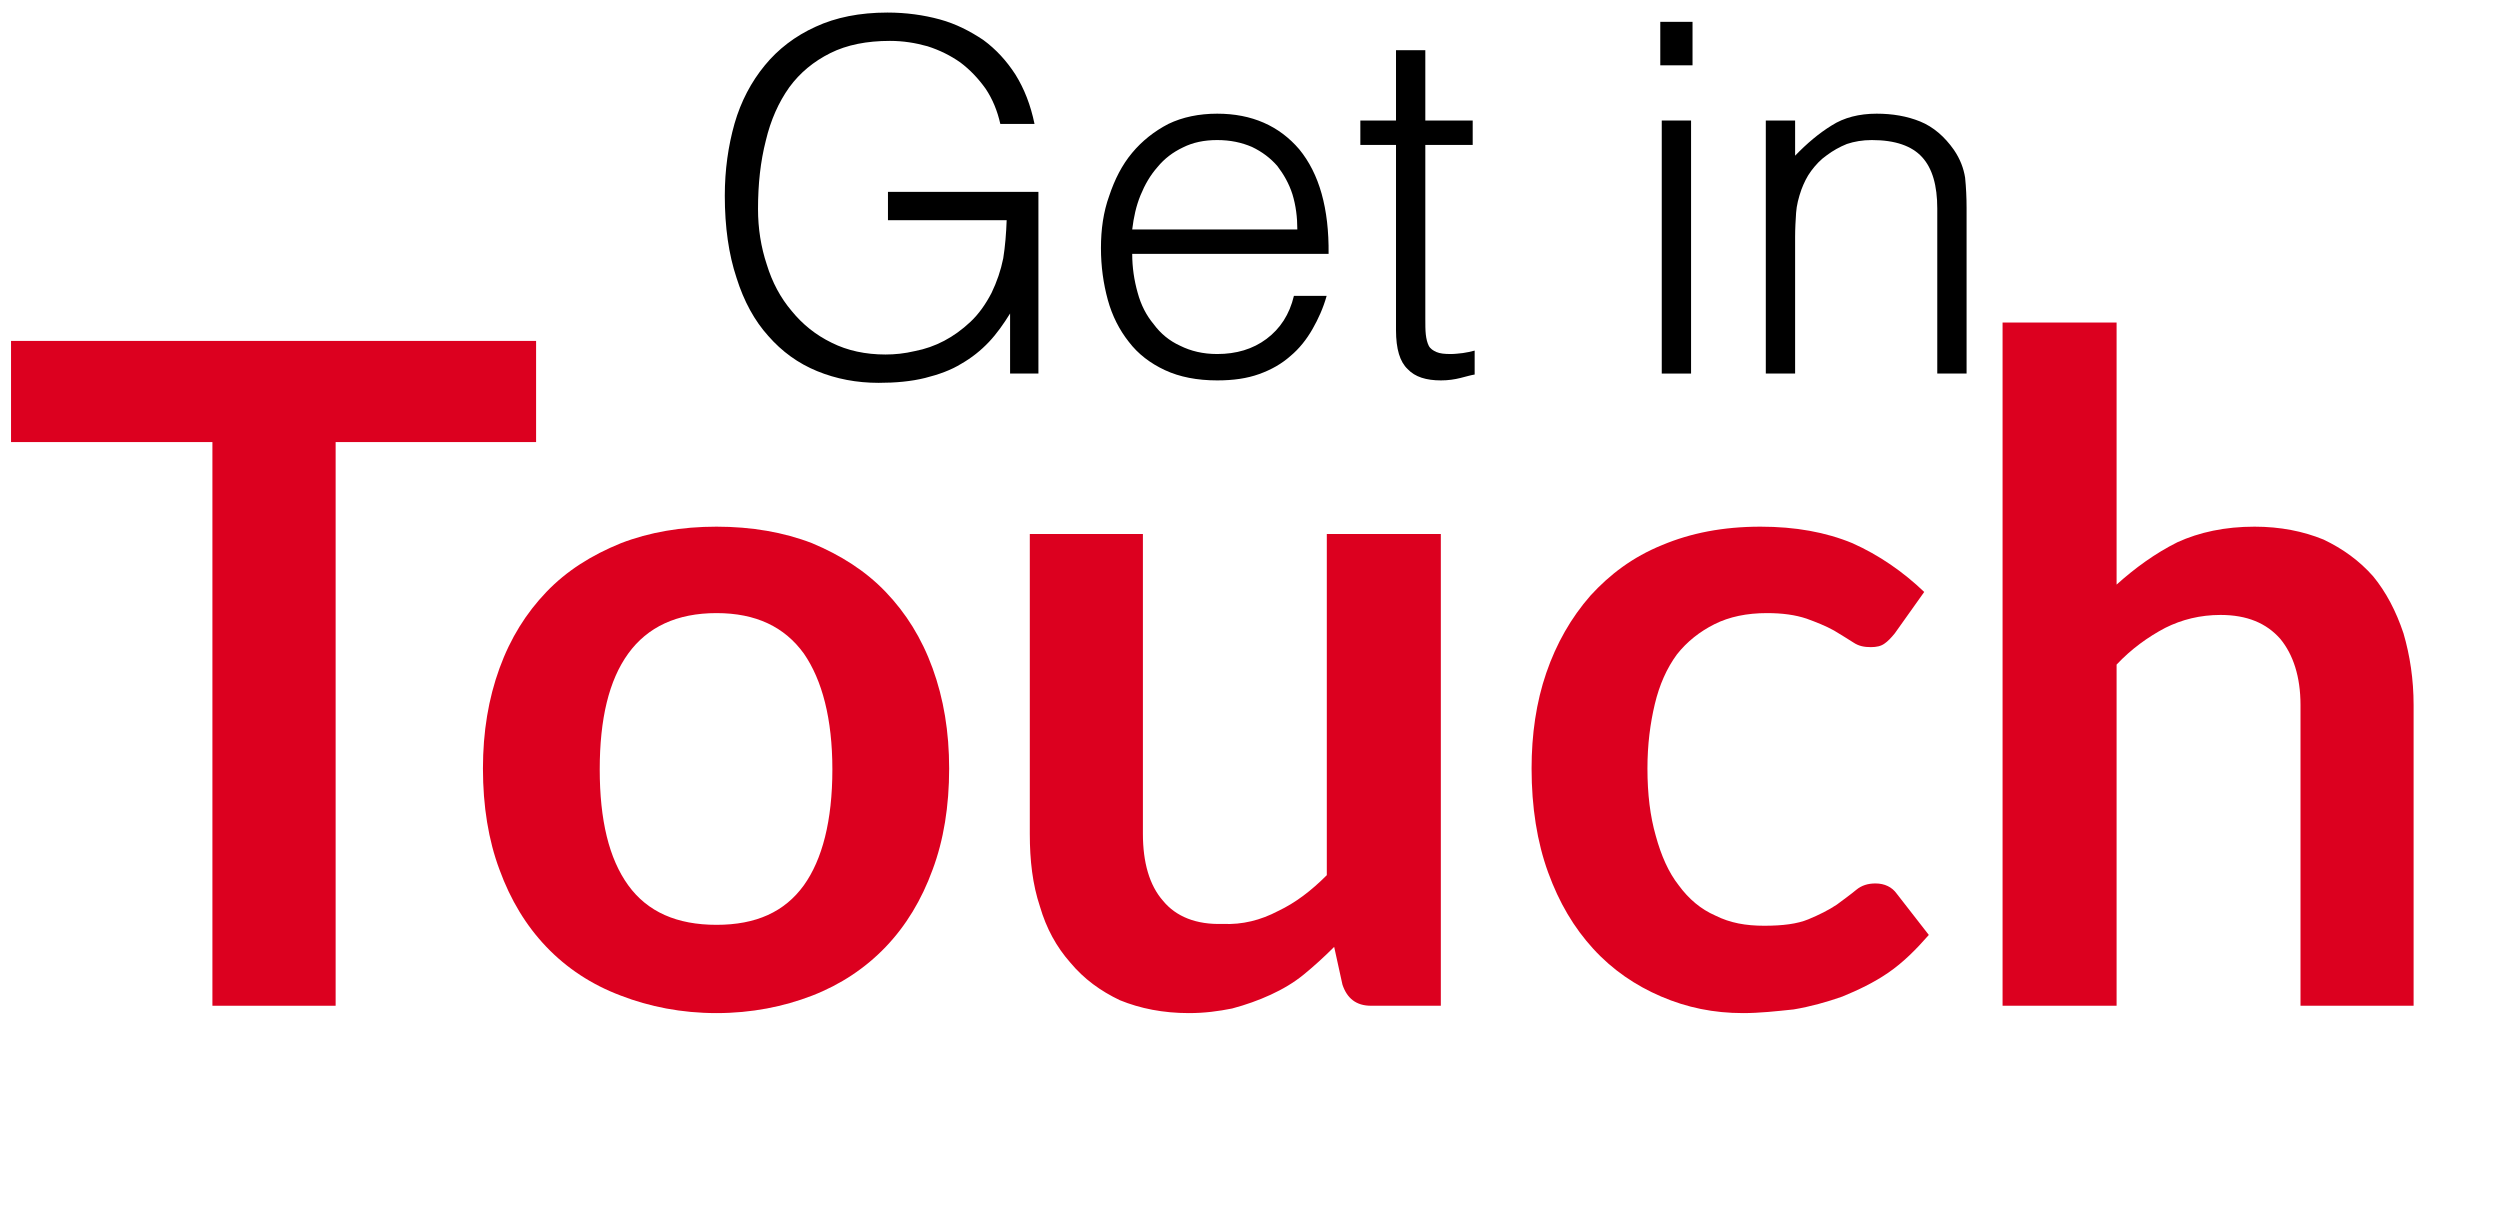
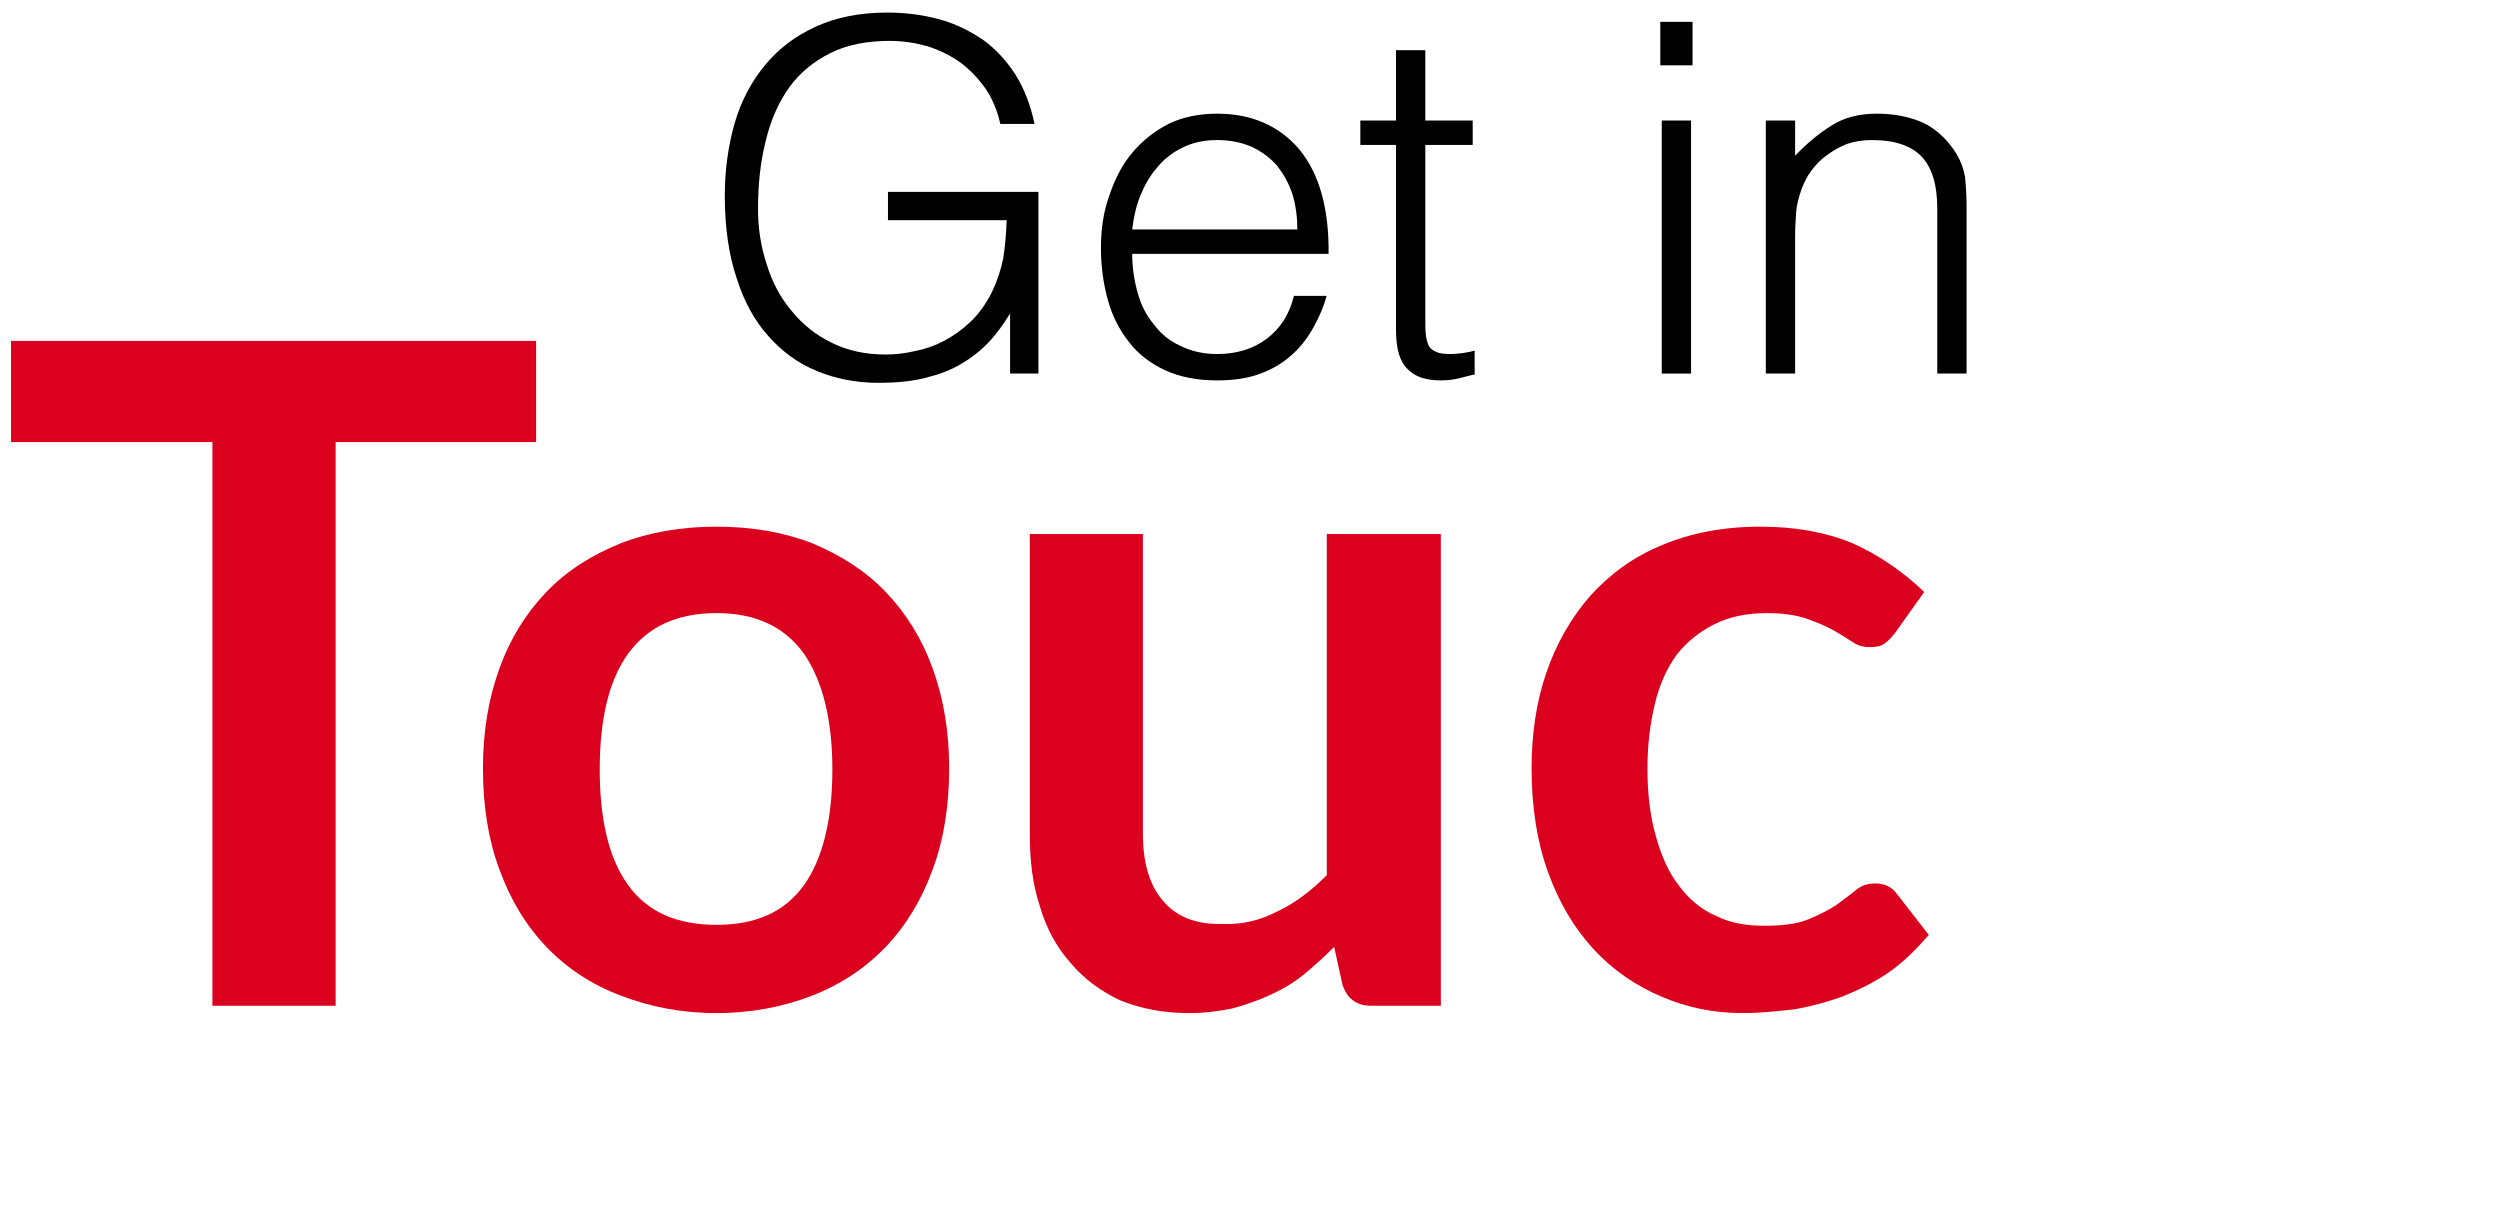
<svg xmlns="http://www.w3.org/2000/svg" width="100%" height="100%" viewBox="0 0 174 84" version="1.1" xml:space="preserve" style="fill-rule:evenodd;clip-rule:evenodd;stroke-linejoin:round;stroke-miterlimit:2;">
  <g transform="matrix(1,0,0,1,-87,19)">
    <g transform="matrix(1,0,0,1,87,51)">
      <g transform="matrix(64,0,0,64,0,0)">
        <path d="M0.583,-0.723L0.583,-0.613L0.365,-0.613L0.365,0L0.231,0L0.231,-0.613L0.012,-0.613L0.012,-0.723L0.583,-0.723Z" style="fill:rgb(220,0,31);fill-rule:nonzero;" />
      </g>
      <g transform="matrix(64,0,0,64,31.629,0)">
        <path d="M0.285,-0.521C0.323,-0.521 0.358,-0.515 0.389,-0.503C0.42,-0.49 0.447,-0.473 0.469,-0.45C0.491,-0.427 0.508,-0.4 0.52,-0.367C0.532,-0.334 0.538,-0.298 0.538,-0.258C0.538,-0.217 0.532,-0.18 0.52,-0.148C0.508,-0.115 0.491,-0.087 0.469,-0.064C0.447,-0.041 0.42,-0.023 0.389,-0.011C0.358,0.001 0.323,0.008 0.285,0.008C0.247,0.008 0.212,0.001 0.181,-0.011C0.149,-0.023 0.122,-0.041 0.1,-0.064C0.078,-0.087 0.061,-0.115 0.049,-0.148C0.037,-0.18 0.031,-0.217 0.031,-0.258C0.031,-0.298 0.037,-0.334 0.049,-0.367C0.061,-0.4 0.078,-0.427 0.1,-0.45C0.122,-0.473 0.149,-0.49 0.181,-0.503C0.212,-0.515 0.247,-0.521 0.285,-0.521ZM0.285,-0.088C0.328,-0.088 0.359,-0.102 0.38,-0.131C0.4,-0.159 0.411,-0.201 0.411,-0.257C0.411,-0.312 0.4,-0.354 0.38,-0.383C0.359,-0.412 0.328,-0.427 0.285,-0.427C0.242,-0.427 0.21,-0.412 0.189,-0.383C0.168,-0.354 0.158,-0.312 0.158,-0.257C0.158,-0.202 0.168,-0.16 0.189,-0.131C0.21,-0.102 0.242,-0.088 0.285,-0.088Z" style="fill:rgb(220,0,31);fill-rule:nonzero;" />
      </g>
      <g transform="matrix(64,0,0,64,68.09,0)">
        <path d="M0.179,-0.513L0.179,-0.187C0.179,-0.156 0.186,-0.131 0.201,-0.114C0.215,-0.097 0.237,-0.088 0.266,-0.089C0.287,-0.088 0.307,-0.093 0.326,-0.103C0.345,-0.112 0.362,-0.125 0.379,-0.142L0.379,-0.513L0.503,-0.513L0.503,0L0.427,0C0.411,0 0.401,-0.008 0.396,-0.023L0.387,-0.064C0.376,-0.053 0.365,-0.043 0.354,-0.034C0.343,-0.025 0.331,-0.018 0.318,-0.012C0.305,-0.006 0.291,-0.001 0.276,0.003C0.261,0.006 0.246,0.008 0.229,0.008C0.201,0.008 0.176,0.003 0.154,-0.006C0.133,-0.016 0.115,-0.029 0.1,-0.047C0.085,-0.064 0.074,-0.084 0.067,-0.108C0.059,-0.132 0.056,-0.158 0.056,-0.187L0.056,-0.513L0.179,-0.513Z" style="fill:rgb(220,0,31);fill-rule:nonzero;" />
      </g>
      <g transform="matrix(64,0,0,64,104.55,0)">
        <path d="M0.427,-0.405C0.423,-0.4 0.419,-0.396 0.416,-0.394C0.412,-0.391 0.407,-0.39 0.401,-0.39C0.394,-0.39 0.388,-0.391 0.382,-0.395C0.376,-0.399 0.369,-0.403 0.361,-0.408C0.352,-0.413 0.342,-0.417 0.331,-0.421C0.319,-0.425 0.305,-0.427 0.288,-0.427C0.266,-0.427 0.247,-0.423 0.231,-0.415C0.215,-0.407 0.201,-0.396 0.19,-0.382C0.179,-0.367 0.171,-0.349 0.166,-0.328C0.161,-0.307 0.158,-0.284 0.158,-0.258C0.158,-0.23 0.161,-0.206 0.167,-0.185C0.173,-0.163 0.181,-0.145 0.192,-0.131C0.203,-0.116 0.216,-0.105 0.232,-0.098C0.248,-0.09 0.265,-0.087 0.285,-0.087C0.305,-0.087 0.321,-0.089 0.333,-0.094C0.345,-0.099 0.355,-0.104 0.364,-0.11C0.372,-0.116 0.379,-0.121 0.385,-0.126C0.391,-0.131 0.398,-0.133 0.406,-0.133C0.416,-0.133 0.424,-0.129 0.429,-0.122L0.464,-0.077C0.45,-0.061 0.436,-0.047 0.42,-0.036C0.404,-0.025 0.387,-0.017 0.37,-0.01C0.353,-0.004 0.335,0.001 0.317,0.004C0.298,0.006 0.28,0.008 0.262,0.008C0.23,0.008 0.201,0.002 0.173,-0.01C0.145,-0.022 0.12,-0.039 0.099,-0.062C0.078,-0.085 0.062,-0.112 0.05,-0.145C0.038,-0.178 0.032,-0.216 0.032,-0.258C0.032,-0.295 0.037,-0.33 0.048,-0.362C0.059,-0.394 0.075,-0.422 0.096,-0.446C0.117,-0.469 0.142,-0.488 0.174,-0.501C0.205,-0.514 0.24,-0.521 0.281,-0.521C0.319,-0.521 0.352,-0.515 0.381,-0.503C0.41,-0.49 0.436,-0.472 0.459,-0.45L0.427,-0.405Z" style="fill:rgb(220,0,31);fill-rule:nonzero;" />
      </g>
      <g transform="matrix(64,0,0,64,135.155,0)">
-         <path d="M0.066,0L0.066,-0.743L0.19,-0.743L0.19,-0.458C0.21,-0.476 0.232,-0.492 0.256,-0.504C0.28,-0.515 0.308,-0.521 0.34,-0.521C0.368,-0.521 0.393,-0.516 0.415,-0.507C0.436,-0.497 0.454,-0.484 0.469,-0.467C0.483,-0.45 0.494,-0.429 0.502,-0.405C0.509,-0.381 0.513,-0.355 0.513,-0.327L0.513,0L0.39,0L0.39,-0.327C0.39,-0.358 0.382,-0.382 0.368,-0.399C0.353,-0.416 0.332,-0.425 0.303,-0.425C0.281,-0.425 0.261,-0.42 0.243,-0.411C0.224,-0.401 0.206,-0.388 0.19,-0.371L0.19,0L0.066,0Z" style="fill:rgb(220,0,31);fill-rule:nonzero;" />
-       </g>
+         </g>
    </g>
    <g transform="matrix(1,0,0,1,135.644,7)">
      <g transform="matrix(34,0,0,34,0,0)">
        <path d="M0.387,-0.314L0.387,-0.372L0.695,-0.372L0.695,0L0.637,0L0.637,-0.123C0.624,-0.102 0.61,-0.082 0.594,-0.065C0.577,-0.047 0.558,-0.032 0.537,-0.02C0.516,-0.007 0.491,0.002 0.463,0.009C0.435,0.016 0.403,0.019 0.368,0.019C0.323,0.019 0.281,0.011 0.242,-0.005C0.203,-0.021 0.17,-0.045 0.142,-0.077C0.114,-0.108 0.092,-0.148 0.077,-0.196C0.061,-0.244 0.053,-0.3 0.053,-0.364C0.053,-0.417 0.06,-0.466 0.073,-0.512C0.086,-0.557 0.107,-0.597 0.135,-0.631C0.162,-0.664 0.197,-0.691 0.239,-0.71C0.28,-0.729 0.329,-0.739 0.386,-0.739C0.424,-0.739 0.46,-0.734 0.493,-0.725C0.526,-0.716 0.555,-0.701 0.582,-0.683C0.608,-0.664 0.63,-0.64 0.648,-0.612C0.666,-0.583 0.679,-0.55 0.687,-0.511L0.617,-0.511C0.611,-0.538 0.601,-0.562 0.587,-0.583C0.572,-0.604 0.555,-0.622 0.535,-0.637C0.515,-0.651 0.493,-0.662 0.468,-0.67C0.443,-0.677 0.418,-0.681 0.391,-0.681C0.344,-0.681 0.303,-0.673 0.269,-0.656C0.235,-0.639 0.207,-0.616 0.185,-0.586C0.163,-0.555 0.147,-0.519 0.137,-0.477C0.126,-0.434 0.121,-0.388 0.121,-0.337C0.121,-0.297 0.127,-0.259 0.139,-0.223C0.15,-0.187 0.167,-0.155 0.19,-0.128C0.212,-0.101 0.239,-0.079 0.272,-0.063C0.304,-0.047 0.341,-0.039 0.382,-0.039C0.401,-0.039 0.421,-0.041 0.442,-0.046C0.463,-0.05 0.483,-0.057 0.502,-0.067C0.521,-0.077 0.539,-0.09 0.556,-0.106C0.573,-0.122 0.587,-0.142 0.599,-0.165C0.61,-0.188 0.618,-0.211 0.623,-0.236C0.627,-0.261 0.629,-0.287 0.63,-0.314L0.387,-0.314Z" style="fill-rule:nonzero;" />
      </g>
      <g transform="matrix(34,0,0,34,26.452,0)">
        <path d="M0.447,-0.295C0.447,-0.32 0.444,-0.344 0.437,-0.367C0.43,-0.389 0.419,-0.408 0.406,-0.425C0.392,-0.441 0.375,-0.454 0.354,-0.464C0.333,-0.473 0.31,-0.478 0.283,-0.478C0.256,-0.478 0.233,-0.473 0.213,-0.463C0.192,-0.453 0.175,-0.44 0.161,-0.423C0.146,-0.406 0.135,-0.387 0.126,-0.365C0.117,-0.343 0.112,-0.32 0.109,-0.295L0.447,-0.295ZM0.109,-0.245C0.109,-0.217 0.113,-0.191 0.12,-0.166C0.127,-0.14 0.138,-0.119 0.153,-0.101C0.167,-0.082 0.185,-0.067 0.207,-0.057C0.229,-0.046 0.254,-0.04 0.283,-0.04C0.322,-0.04 0.356,-0.05 0.384,-0.071C0.412,-0.092 0.431,-0.121 0.44,-0.159L0.507,-0.159C0.5,-0.134 0.49,-0.112 0.478,-0.091C0.466,-0.07 0.451,-0.051 0.433,-0.036C0.415,-0.02 0.394,-0.008 0.369,0.001C0.344,0.01 0.316,0.014 0.283,0.014C0.242,0.014 0.206,0.007 0.176,-0.007C0.146,-0.021 0.121,-0.04 0.102,-0.065C0.083,-0.089 0.068,-0.118 0.059,-0.151C0.05,-0.184 0.045,-0.219 0.045,-0.257C0.045,-0.295 0.05,-0.331 0.062,-0.364C0.073,-0.397 0.088,-0.427 0.109,-0.452C0.129,-0.476 0.154,-0.496 0.183,-0.511C0.212,-0.525 0.246,-0.532 0.283,-0.532C0.354,-0.532 0.41,-0.507 0.451,-0.459C0.492,-0.409 0.512,-0.338 0.511,-0.245L0.109,-0.245Z" style="fill-rule:nonzero;" />
      </g>
      <g transform="matrix(34,0,0,34,45.356,0)">
        <path d="M0.254,0.002C0.247,0.003 0.237,0.006 0.225,0.009C0.213,0.012 0.2,0.014 0.185,0.014C0.155,0.014 0.132,0.007 0.117,-0.009C0.101,-0.024 0.093,-0.05 0.093,-0.089L0.093,-0.468L0.02,-0.468L0.02,-0.518L0.093,-0.518L0.093,-0.662L0.153,-0.662L0.153,-0.518L0.25,-0.518L0.25,-0.468L0.153,-0.468L0.153,-0.113C0.153,-0.1 0.153,-0.089 0.154,-0.08C0.155,-0.071 0.157,-0.063 0.16,-0.057C0.163,-0.051 0.169,-0.047 0.176,-0.044C0.183,-0.041 0.192,-0.04 0.205,-0.04C0.213,-0.04 0.221,-0.041 0.23,-0.042C0.238,-0.043 0.246,-0.045 0.254,-0.047L0.254,0.002Z" style="fill-rule:nonzero;" />
      </g>
      <g transform="matrix(34,0,0,34,64.26,0)">
        <path d="M0.081,0L0.081,-0.518L0.141,-0.518L0.141,0L0.081,0ZM0.078,-0.631L0.078,-0.72L0.144,-0.72L0.144,-0.631L0.078,-0.631Z" style="fill-rule:nonzero;" />
      </g>
      <g transform="matrix(34,0,0,34,71.808,0)">
        <path d="M0.132,0L0.072,0L0.072,-0.518L0.132,-0.518L0.132,-0.446C0.156,-0.471 0.181,-0.492 0.207,-0.508C0.232,-0.524 0.263,-0.532 0.299,-0.532C0.331,-0.532 0.361,-0.527 0.388,-0.516C0.415,-0.505 0.438,-0.485 0.457,-0.458C0.47,-0.439 0.477,-0.42 0.48,-0.401C0.482,-0.381 0.483,-0.36 0.483,-0.339L0.483,0L0.423,0L0.423,-0.338C0.423,-0.385 0.413,-0.42 0.392,-0.443C0.371,-0.466 0.337,-0.478 0.289,-0.478C0.27,-0.478 0.253,-0.475 0.238,-0.47C0.223,-0.464 0.209,-0.456 0.197,-0.447C0.184,-0.438 0.174,-0.427 0.165,-0.415C0.156,-0.403 0.15,-0.39 0.145,-0.377C0.139,-0.36 0.135,-0.344 0.134,-0.329C0.133,-0.314 0.132,-0.297 0.132,-0.279L0.132,0Z" style="fill-rule:nonzero;" />
      </g>
    </g>
  </g>
</svg>